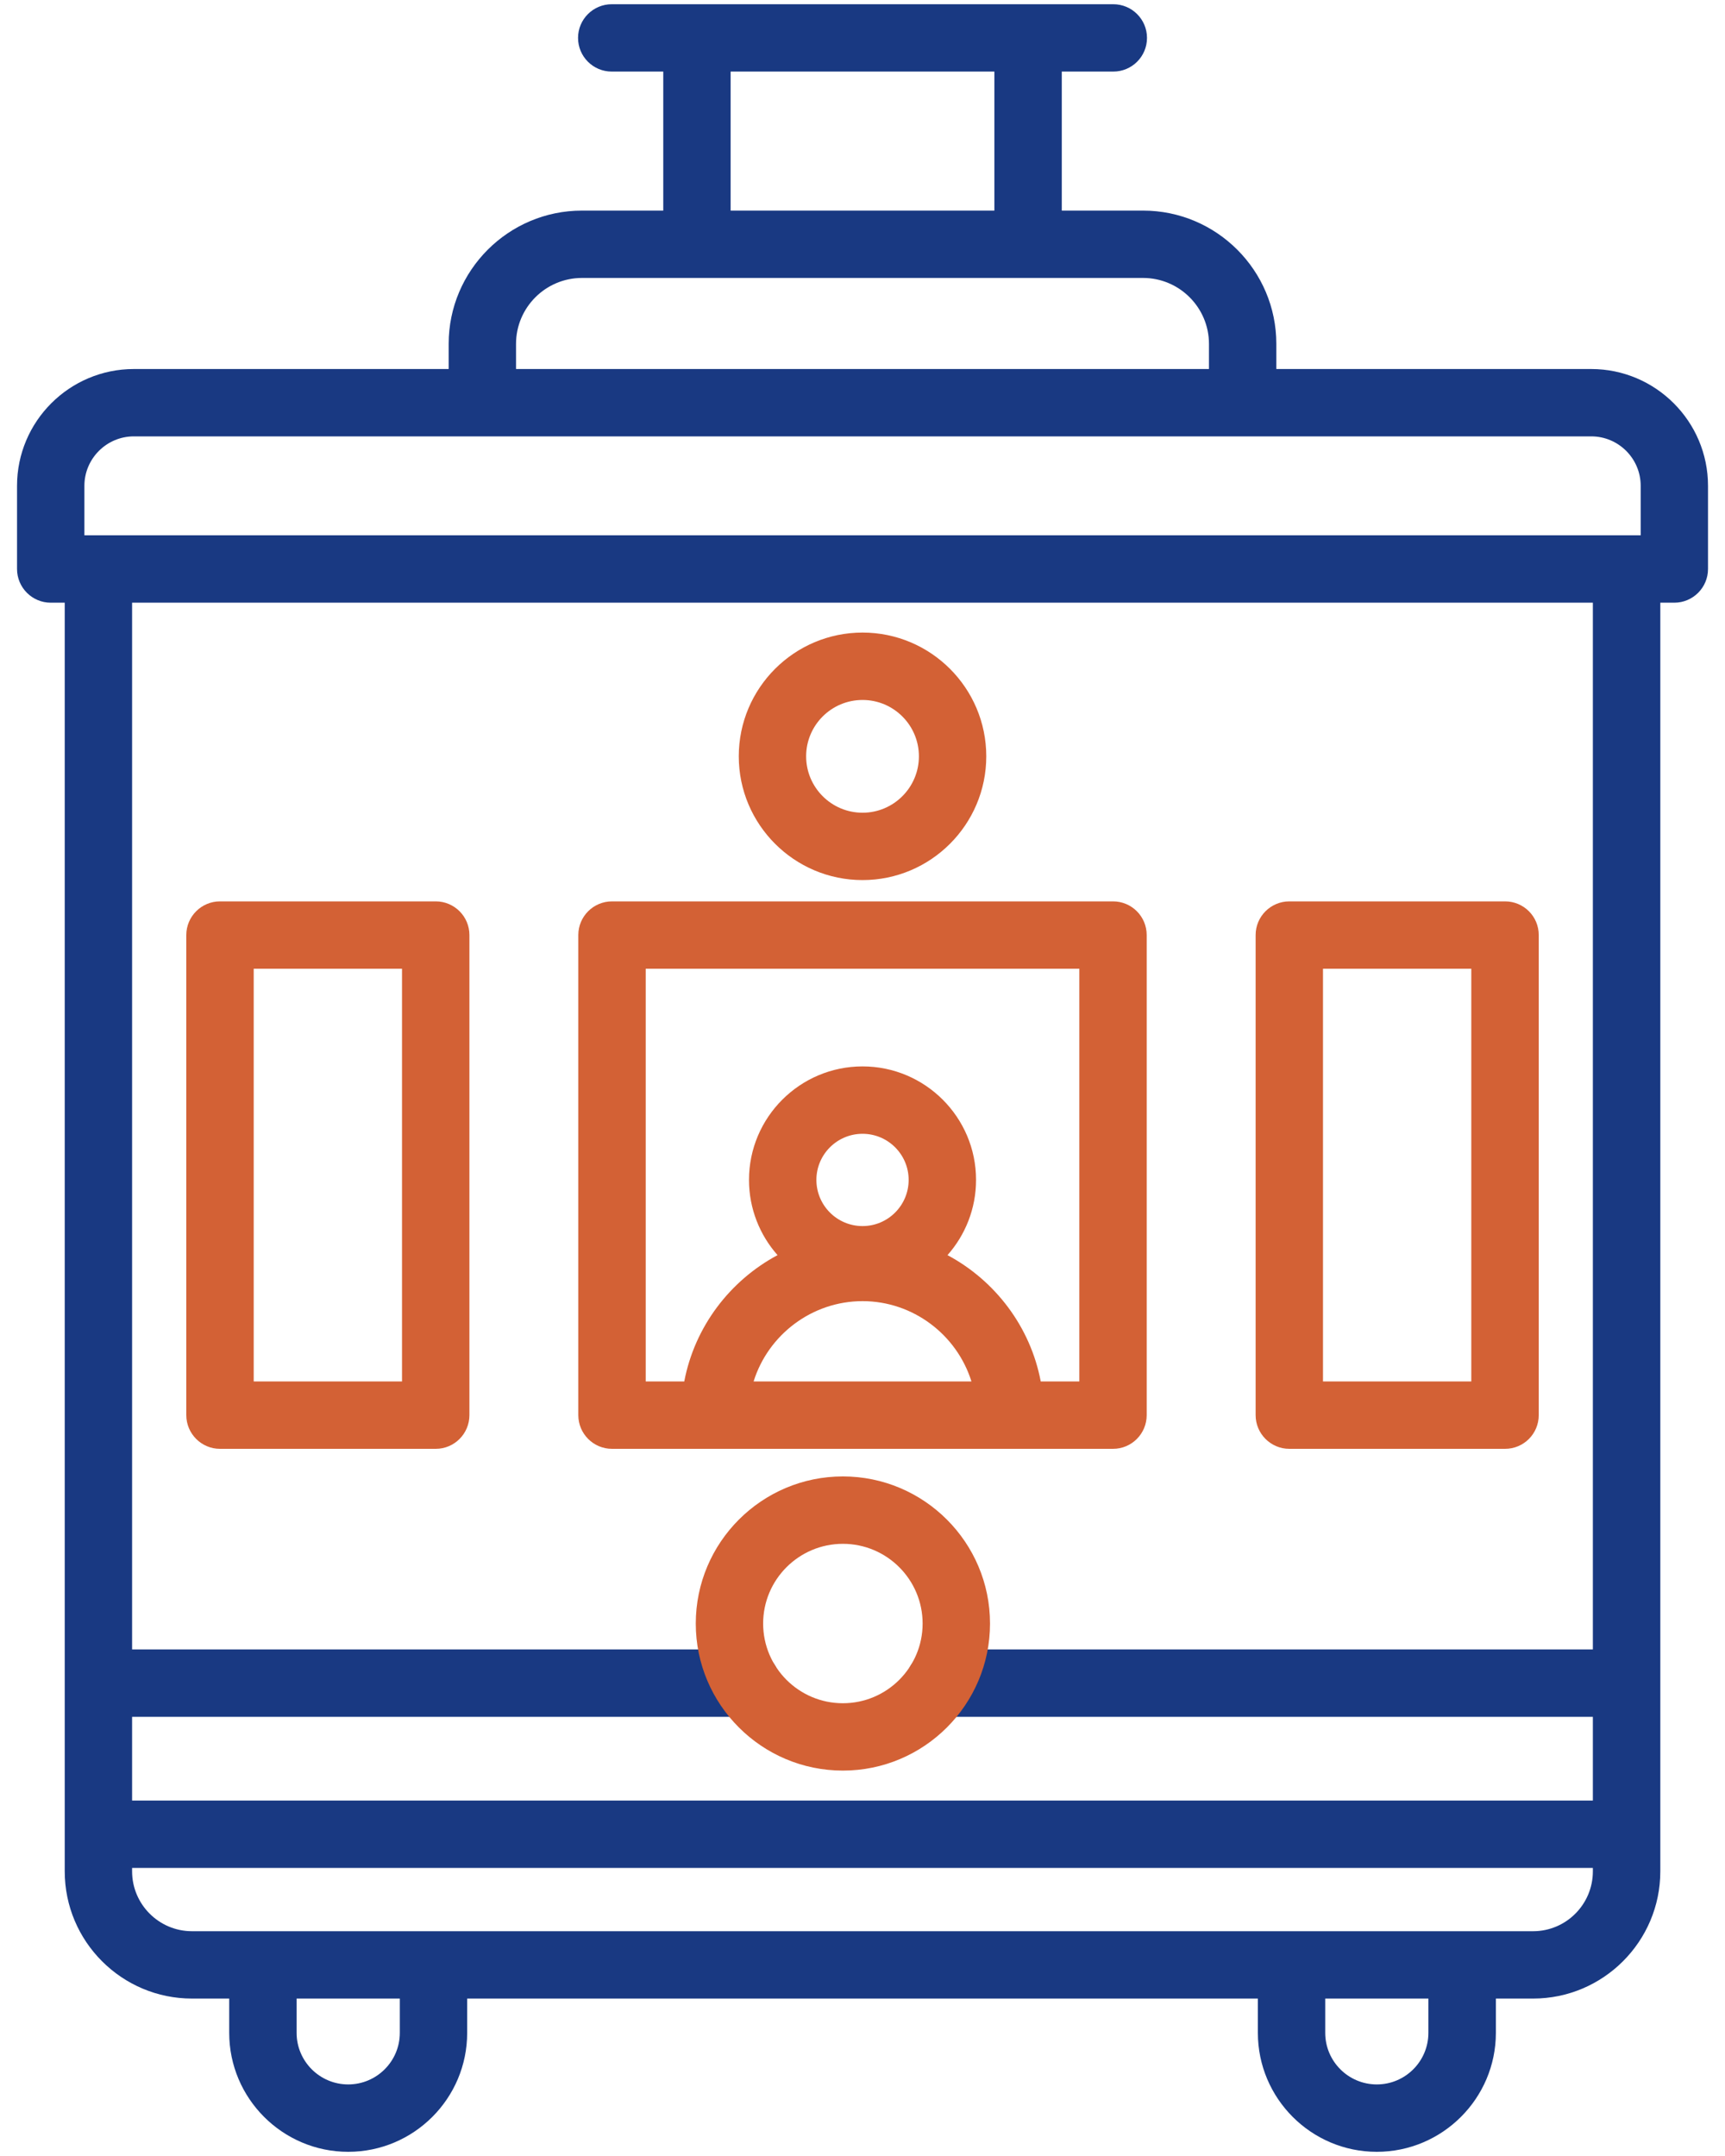
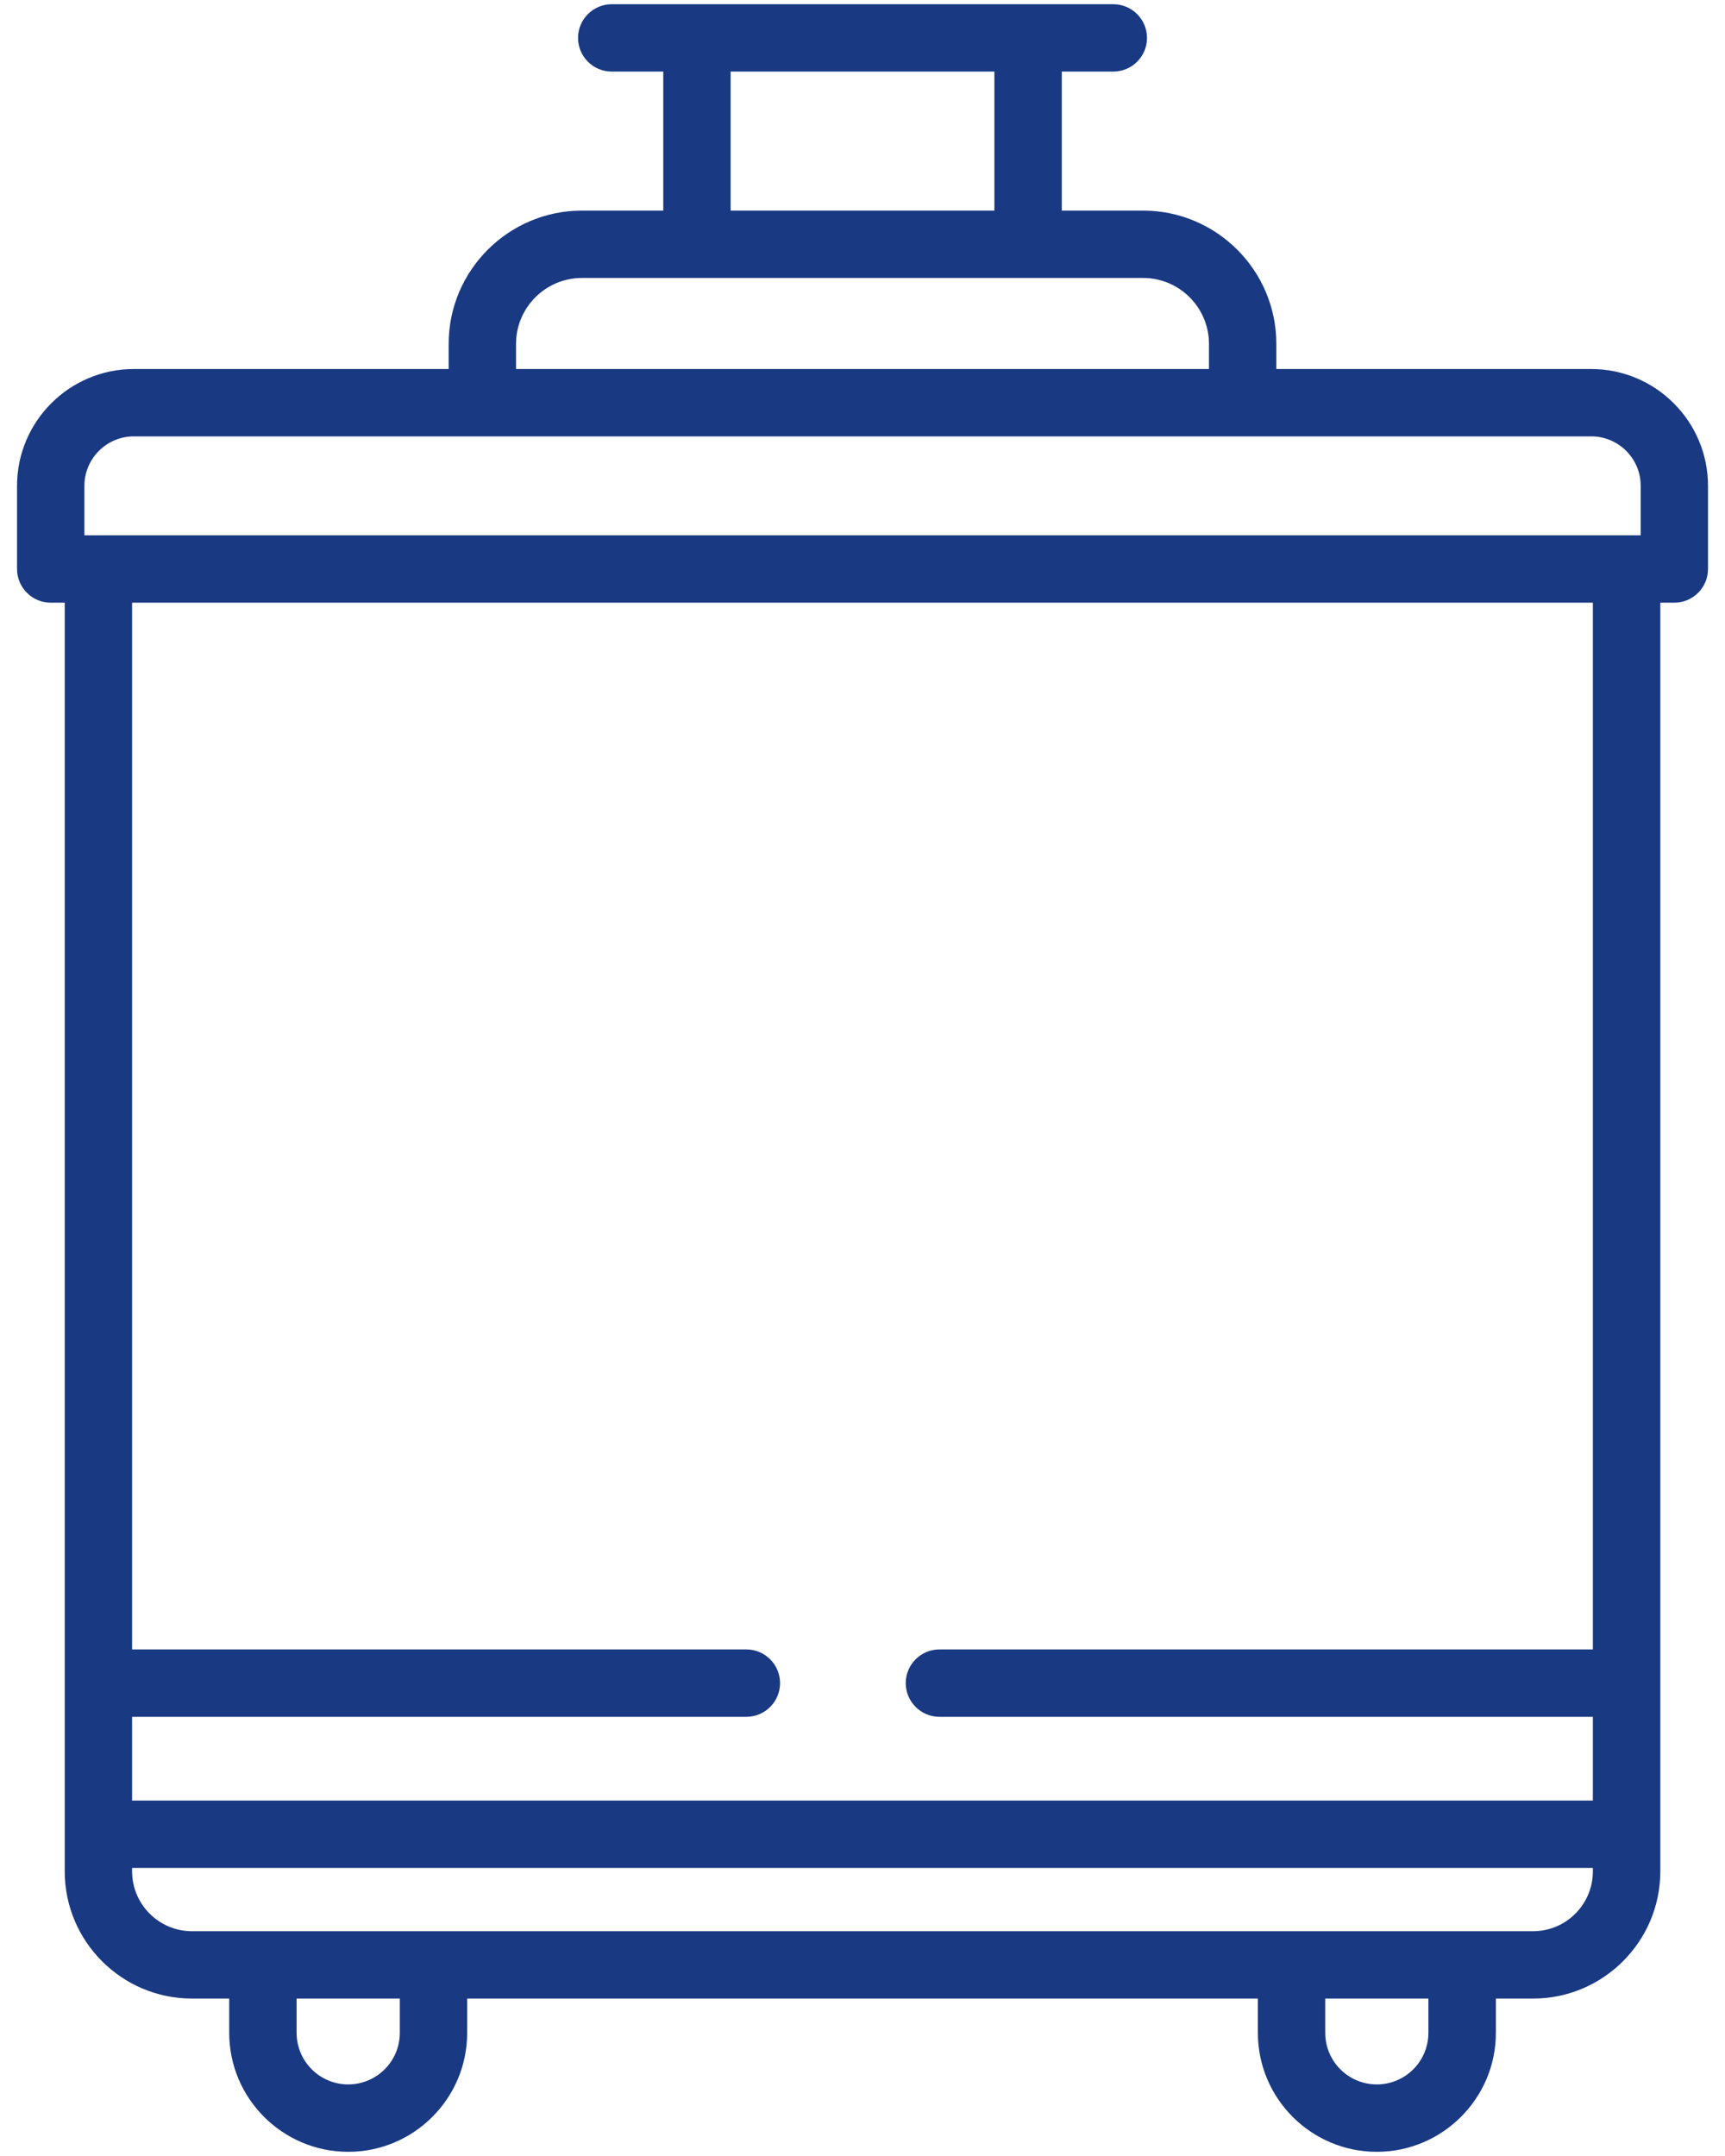
<svg xmlns="http://www.w3.org/2000/svg" width="40" height="50" viewBox="0 0 40 50" fill="none">
  <path fill-rule="evenodd" clip-rule="evenodd" d="M8.074 49.903C6.554 49.903 5.315 48.665 5.315 47.144V46.349H4.452C2.825 46.349 1.501 45.026 1.501 43.398V42.538V39.033V13.977H1.176C0.745 13.977 0.395 13.626 0.395 13.195V11.267C0.395 9.773 1.61 8.558 3.104 8.558H10.404V7.974C10.404 6.271 11.791 4.884 13.495 4.884H15.38V1.66H14.185C13.754 1.66 13.404 1.311 13.404 0.879C13.404 0.448 13.754 0.098 14.185 0.098H16.161H23.84H25.815C26.247 0.098 26.597 0.448 26.597 0.879C26.597 1.311 26.247 1.66 25.815 1.66H24.621V4.884H26.506C28.21 4.884 29.596 6.271 29.596 7.974V8.558H36.898C38.39 8.558 39.606 9.773 39.606 11.267V13.195C39.606 13.626 39.257 13.977 38.824 13.977H38.5V39.033V42.538V43.398C38.5 45.026 37.174 46.349 35.55 46.349H34.687V47.144C34.687 48.665 33.445 49.903 31.926 49.903C30.405 49.903 29.168 48.665 29.168 47.144V46.349H10.833V47.144C10.833 48.665 9.596 49.903 8.074 49.903ZM17.307 39.815H3.063V41.757H36.936V39.815H21.784C21.353 39.815 21.003 39.464 21.003 39.033C21.003 38.602 21.353 38.252 21.784 38.252H36.936V13.977H3.063V38.252H17.307C17.738 38.252 18.088 38.602 18.088 39.033C18.088 39.464 17.738 39.815 17.307 39.815ZM1.957 12.414H2.282H37.718H38.045V11.267C38.045 10.635 37.531 10.12 36.898 10.12H28.815H11.185H3.104C2.472 10.12 1.957 10.635 1.957 11.267V12.414ZM11.966 8.558H28.034V7.975C28.034 7.132 27.348 6.446 26.506 6.446H23.84H16.161H13.495C12.652 6.446 11.966 7.132 11.966 7.975V8.558ZM3.063 43.319V43.398C3.063 44.164 3.686 44.787 4.452 44.787H6.096H10.052H29.949H33.904H35.55C36.315 44.787 36.936 44.164 36.936 43.398V43.319H3.063ZM23.058 1.66H16.942V4.884H23.058V1.66ZM6.878 46.349V47.144C6.878 47.804 7.415 48.34 8.074 48.34C8.734 48.34 9.271 47.804 9.271 47.144V46.349H6.878ZM33.122 46.349H30.73V47.144C30.73 47.804 31.266 48.34 31.926 48.34C32.586 48.34 33.122 47.804 33.122 47.144V46.349Z" fill="#193982" />
-   <path fill-rule="evenodd" clip-rule="evenodd" d="M5.883 32.037H9.322V22.466H5.883V32.037ZM19.545 35.803C18.525 35.803 17.696 36.632 17.696 37.652C17.696 38.671 18.525 39.5 19.545 39.5C20.564 39.5 21.394 38.671 21.394 37.652C21.394 36.632 20.565 35.803 19.545 35.803ZM19.545 41.062C17.664 41.062 16.134 39.532 16.134 37.652C16.134 35.771 17.664 34.24 19.545 34.24C21.427 34.24 22.957 35.771 22.957 37.652C22.957 39.532 21.427 41.062 19.545 41.062ZM20.001 16.233C19.279 16.233 18.693 16.819 18.693 17.54C18.693 18.261 19.279 18.848 20.001 18.848C20.722 18.848 21.308 18.261 21.308 17.54C21.308 16.819 20.722 16.233 20.001 16.233ZM20.001 20.41C18.418 20.41 17.131 19.122 17.131 17.54C17.131 15.957 18.418 14.67 20.001 14.67C21.583 14.67 22.87 15.957 22.87 17.54C22.87 19.122 21.583 20.41 20.001 20.41ZM22.526 32.037C22.189 30.956 21.174 30.175 20.001 30.175C18.827 30.175 17.812 30.956 17.475 32.037H22.526ZM15.867 32.037H14.973V22.466H25.028V32.037H24.133C23.892 30.764 23.073 29.697 21.971 29.108C22.382 28.643 22.633 28.032 22.633 27.363C22.633 25.912 21.452 24.731 20.001 24.731C18.549 24.731 17.368 25.912 17.368 27.363C17.368 28.032 17.619 28.643 18.03 29.108C16.928 29.697 16.109 30.765 15.867 32.037ZM20.001 26.294C19.41 26.294 18.931 26.774 18.931 27.363C18.931 27.954 19.41 28.434 20.001 28.434C20.591 28.434 21.07 27.954 21.07 27.363C21.07 26.774 20.591 26.294 20.001 26.294ZM25.809 33.6H14.192C13.76 33.6 13.41 33.25 13.41 32.818V21.685C13.41 21.253 13.76 20.904 14.192 20.904H25.809C26.241 20.904 26.59 21.253 26.59 21.685V32.818C26.59 33.25 26.241 33.6 25.809 33.6ZM10.104 33.6H5.101C4.671 33.6 4.32 33.25 4.32 32.818V21.685C4.32 21.253 4.671 20.904 5.101 20.904H10.104C10.535 20.904 10.885 21.253 10.885 21.685V32.818C10.885 33.25 10.535 33.6 10.104 33.6ZM30.678 32.037H34.117V22.466H30.678V32.037ZM34.899 33.6H29.898C29.467 33.6 29.116 33.25 29.116 32.818V21.685C29.116 21.253 29.467 20.904 29.898 20.904H34.899C35.333 20.904 35.681 21.253 35.681 21.685V32.818C35.681 33.25 35.333 33.6 34.899 33.6Z" fill="#D36135" />
</svg>